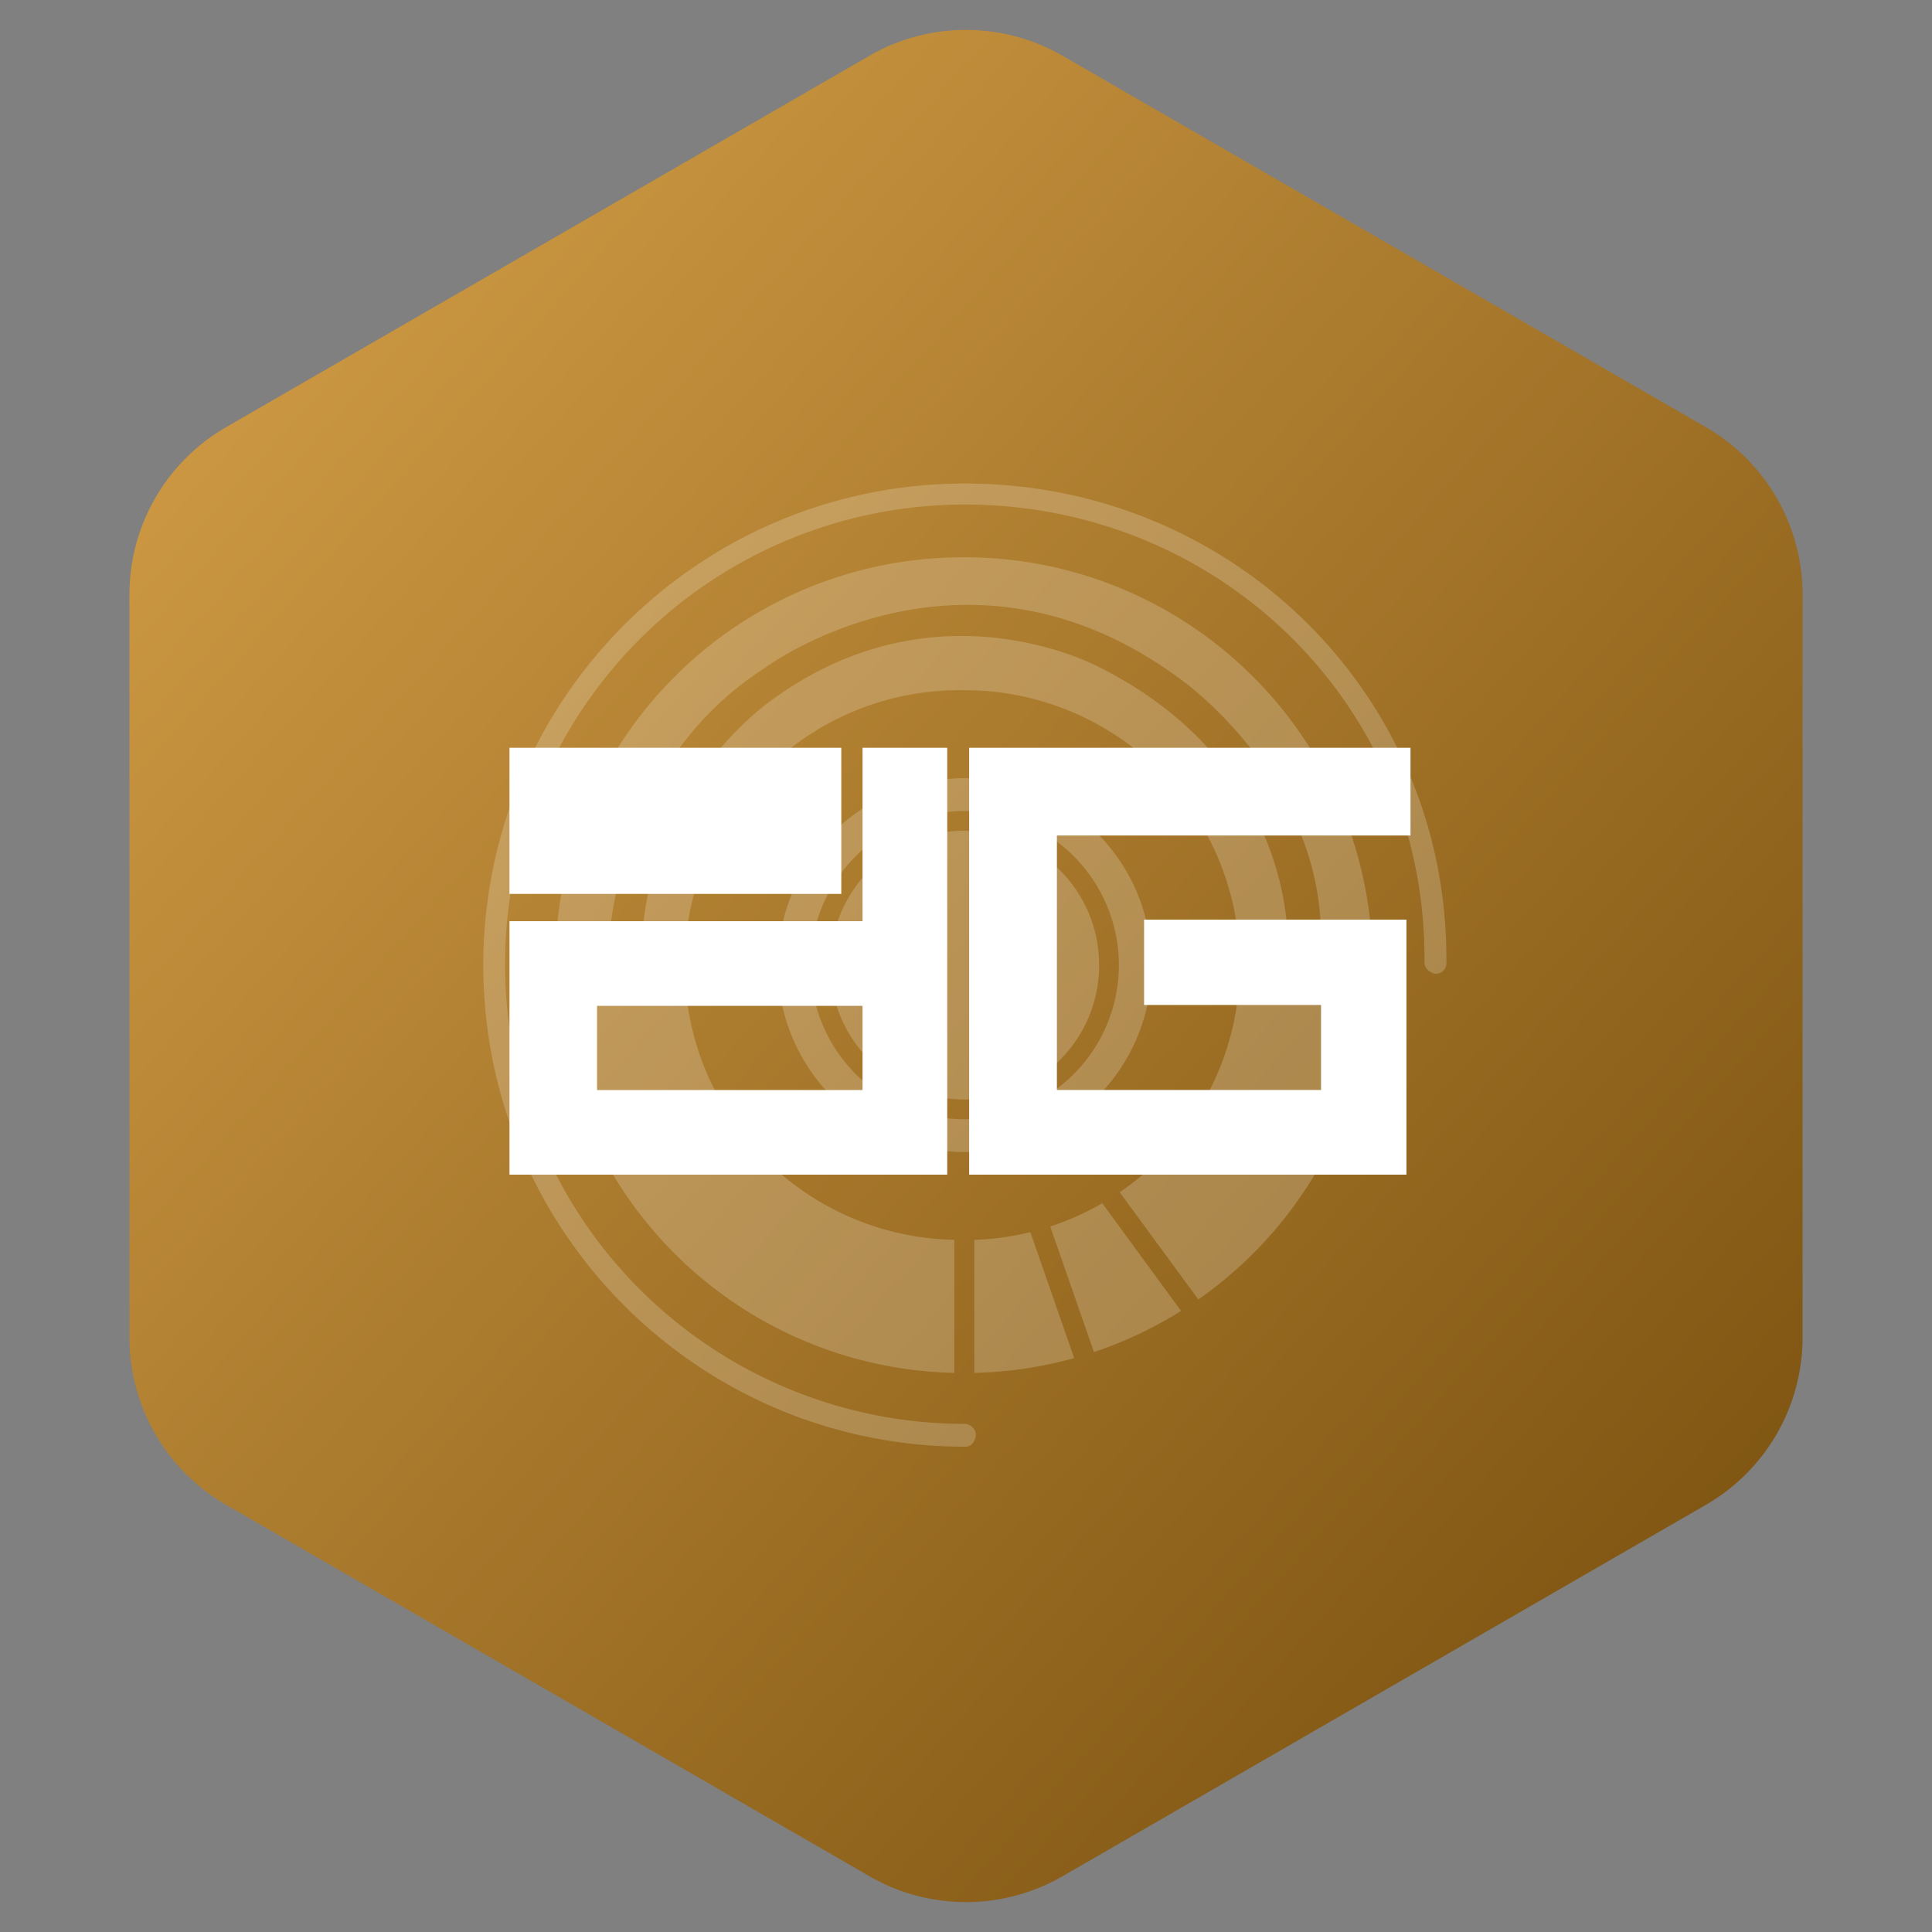
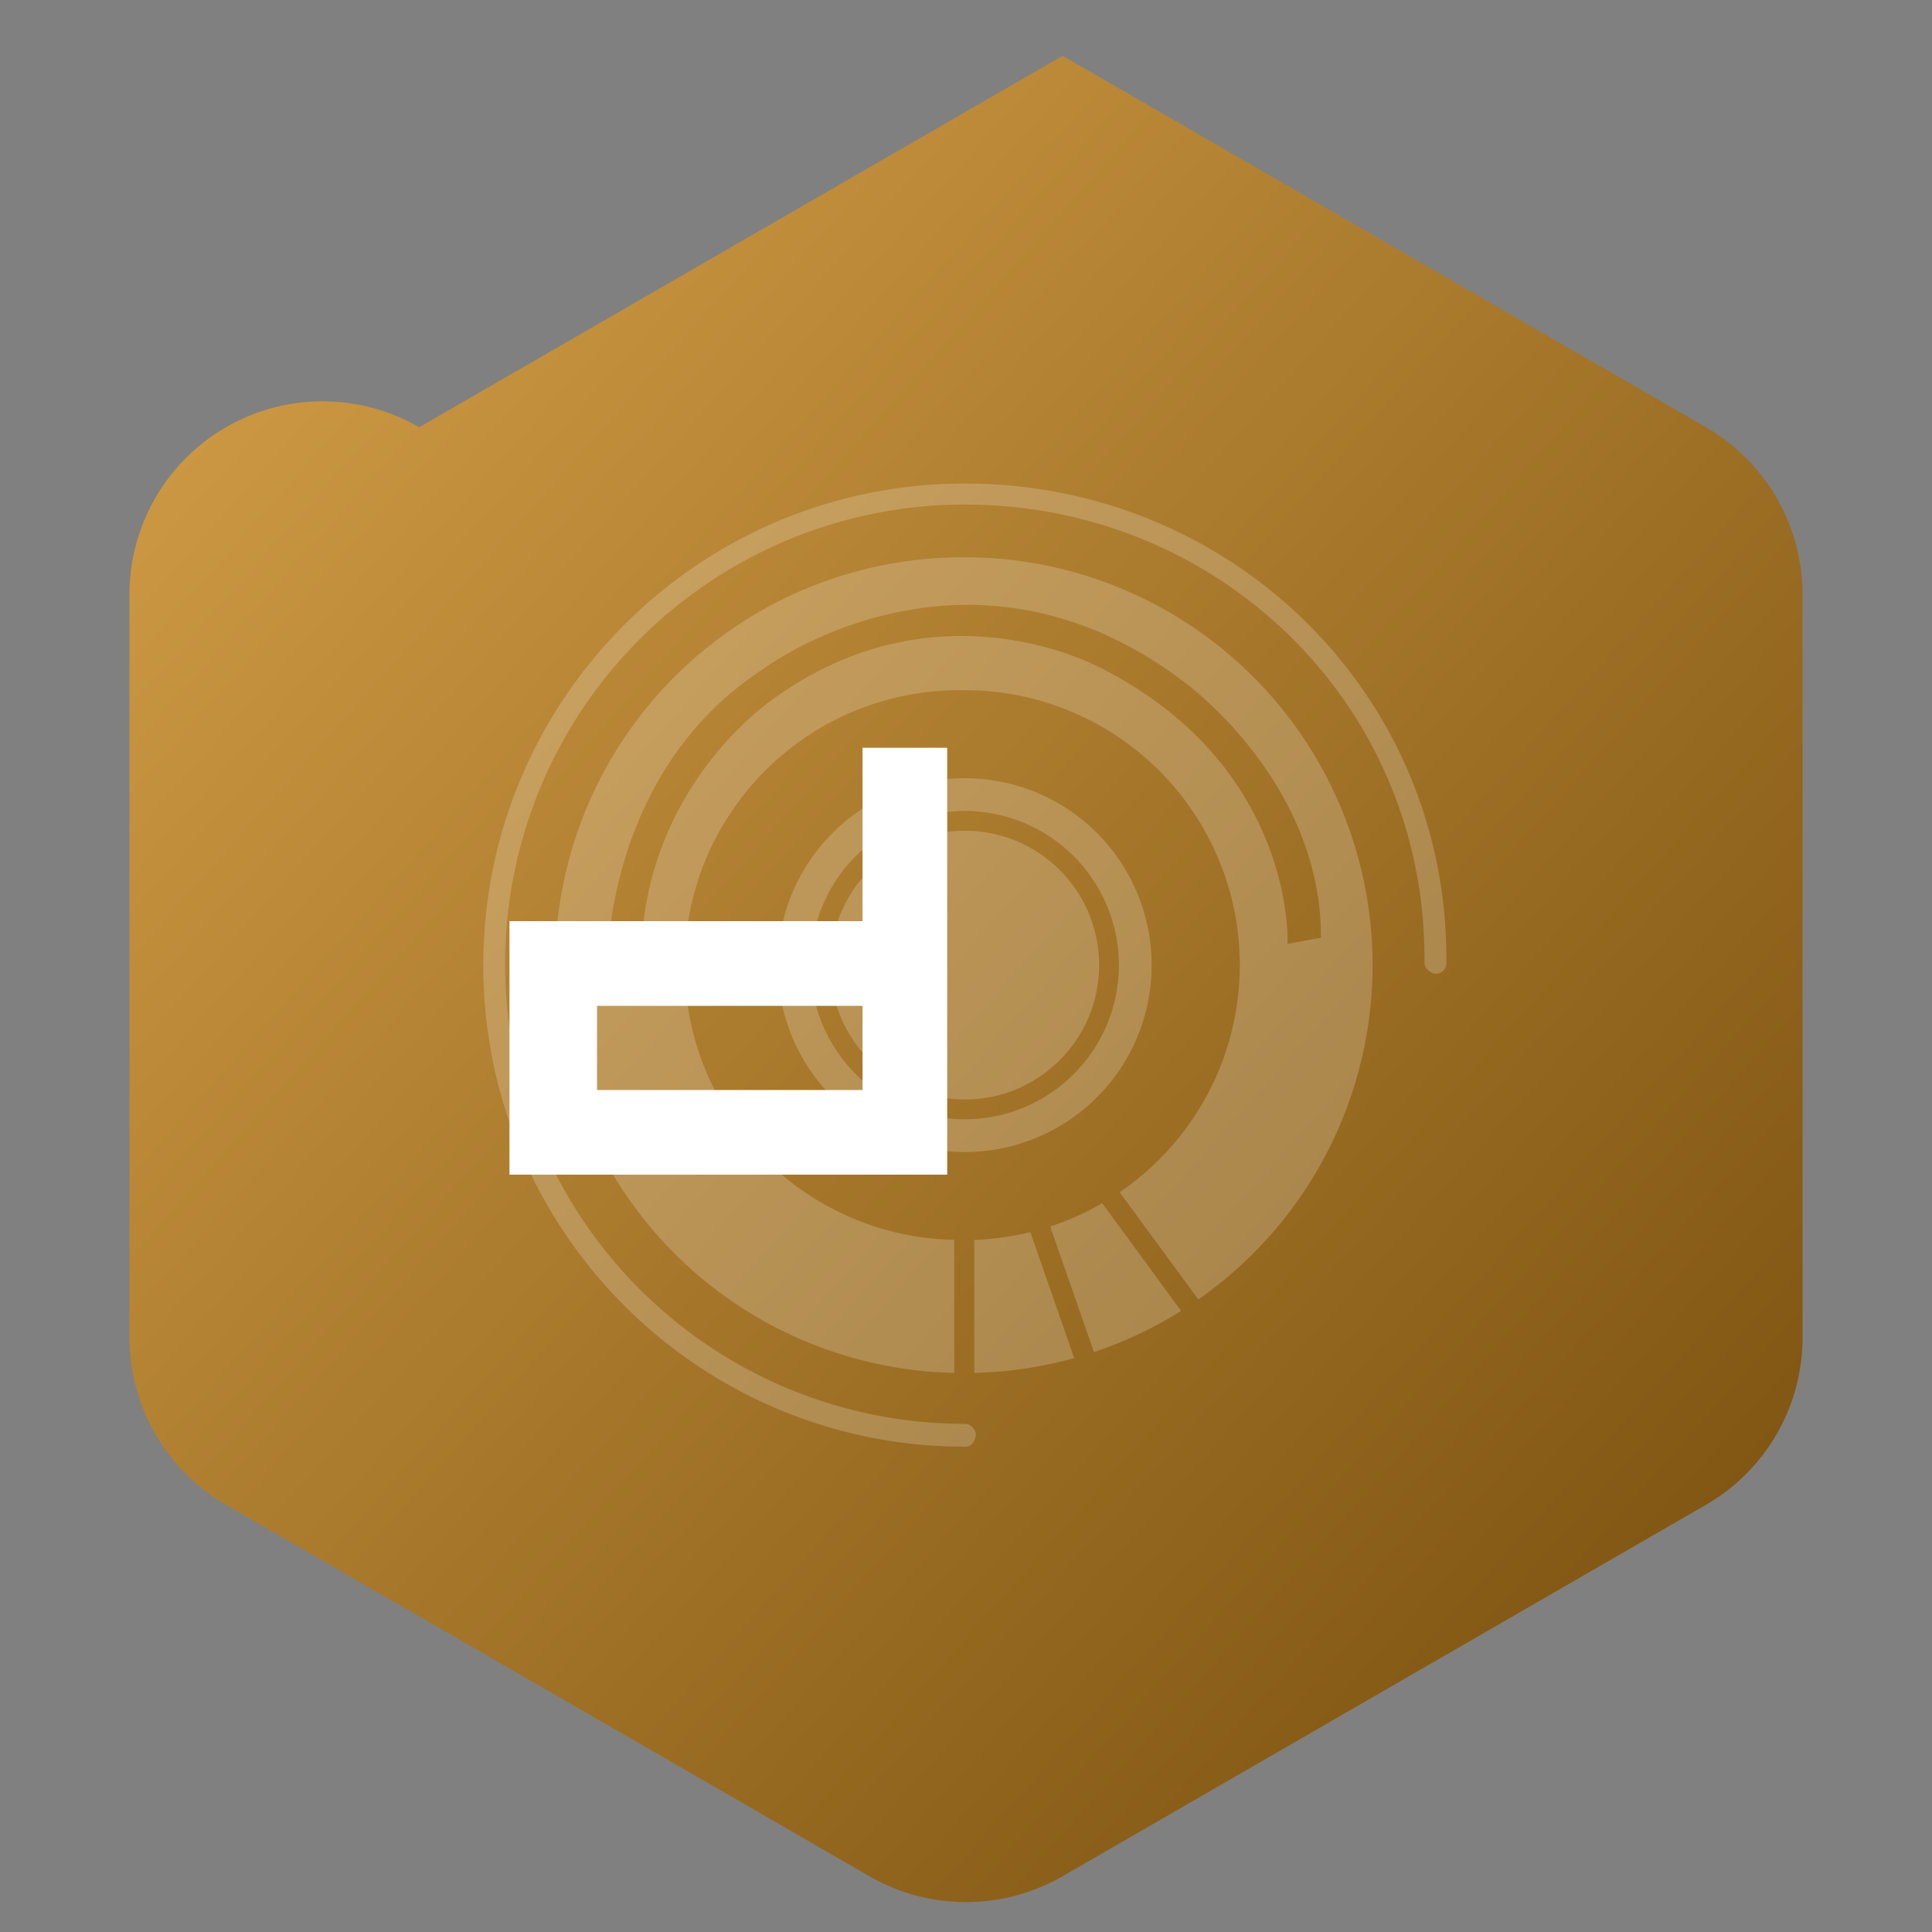
<svg xmlns="http://www.w3.org/2000/svg" width="40" height="40">
  <rect width="100%" height="100%" fill="#808080" stroke="none" />
  <defs>
    <linearGradient x1="0%" y1="0%" x2="102%" y2="101%" id="a">
      <stop stop-color="#D8A24A" offset="0%" />
      <stop stop-color="#724A0A" offset="100%" />
    </linearGradient>
  </defs>
  <g fill="none" fill-rule="evenodd">
-     <path d="M20 1.155l13.32 7.69a4 4 0 0 1 2 3.464v15.382a4 4 0 0 1-2 3.464L20 38.845a4 4 0 0 1-4 0l-13.32-7.69a4 4 0 0 1-2-3.464V12.309a4 4 0 0 1 2-3.464L16 1.155a4 4 0 0 1 4 0z" fill="url(#a)" transform="translate(2)" />
+     <path d="M20 1.155l13.32 7.69a4 4 0 0 1 2 3.464v15.382a4 4 0 0 1-2 3.464L20 38.845a4 4 0 0 1-4 0l-13.32-7.69a4 4 0 0 1-2-3.464V12.309a4 4 0 0 1 2-3.464a4 4 0 0 1 4 0z" fill="url(#a)" transform="translate(2)" />
    <g fill="#FFF" fill-rule="nonzero">
      <g opacity=".2" transform="translate(10 10)">
        <path d="M9.974 6.112a3.87 3.87 0 1 0 0 7.74 3.87 3.87 0 0 0 0-7.74zm0 7.061a3.191 3.191 0 1 1 0-6.382 3.191 3.191 0 0 1 0 6.382z" />
        <circle cx="9.974" cy="9.982" r="2.783" />
        <path d="M12.65 17.993a8.404 8.404 0 0 0 1.803-.852l-1.633-2.23c-.341.198-.702.36-1.076.482l.905 2.6zM10.172 18.424a8.449 8.449 0 0 0 2.068-.306l-.908-2.608c-.38.093-.769.147-1.16.16" />
        <path d="M9.974 1.538a8.444 8.444 0 0 0-.217 16.886v-2.755A5.69 5.69 0 0 1 9.974 4.29a5.691 5.691 0 0 1 3.208 10.394l1.628 2.22A8.444 8.444 0 0 0 9.974 1.538m2.783 2.276s-3.323-1.822-6.74.653c0 0-2.488 1.646-2.727 4.95l-.704.428S2.574 5.949 5.803 3.85c0 0 4.184-3.154 8.707.264 0 0 2.852 2.048 2.839 5.302l-.691.125s.176-3.68-3.901-5.729" />
        <path d="M10.077 19.508a.193.193 0 0 0-.102-.028A9.517 9.517 0 0 1 .457 9.963 9.517 9.517 0 0 1 9.975.446c5.256 0 9.517 4.129 9.517 9.385v.088a.22.22 0 0 0 .075.167c.088.076.166.085.231.064a.22.22 0 0 0 .148-.21v-.09c0-5.507-4.464-9.839-9.97-9.839C4.473.011.006 4.48.006 9.982c0 5.507 4.463 9.97 9.97 9.97h.011a.194.194 0 0 0 .164-.09c.111-.178.029-.29-.074-.354z" />
      </g>
-       <path d="M10.548 15.482h6.87v3.025h-6.87zM21.882 22.568v-5.27h7.321v-1.816h-9.138v8.838h9.054v-5.28h-5.432v1.767h3.664v1.76h-5.469" />
      <path d="M17.858 15.482v3.59h-7.31v5.248h9.063v-8.838h-1.753zm0 7.086h-5.497v-1.743h5.497v1.743z" />
    </g>
  </g>
</svg>